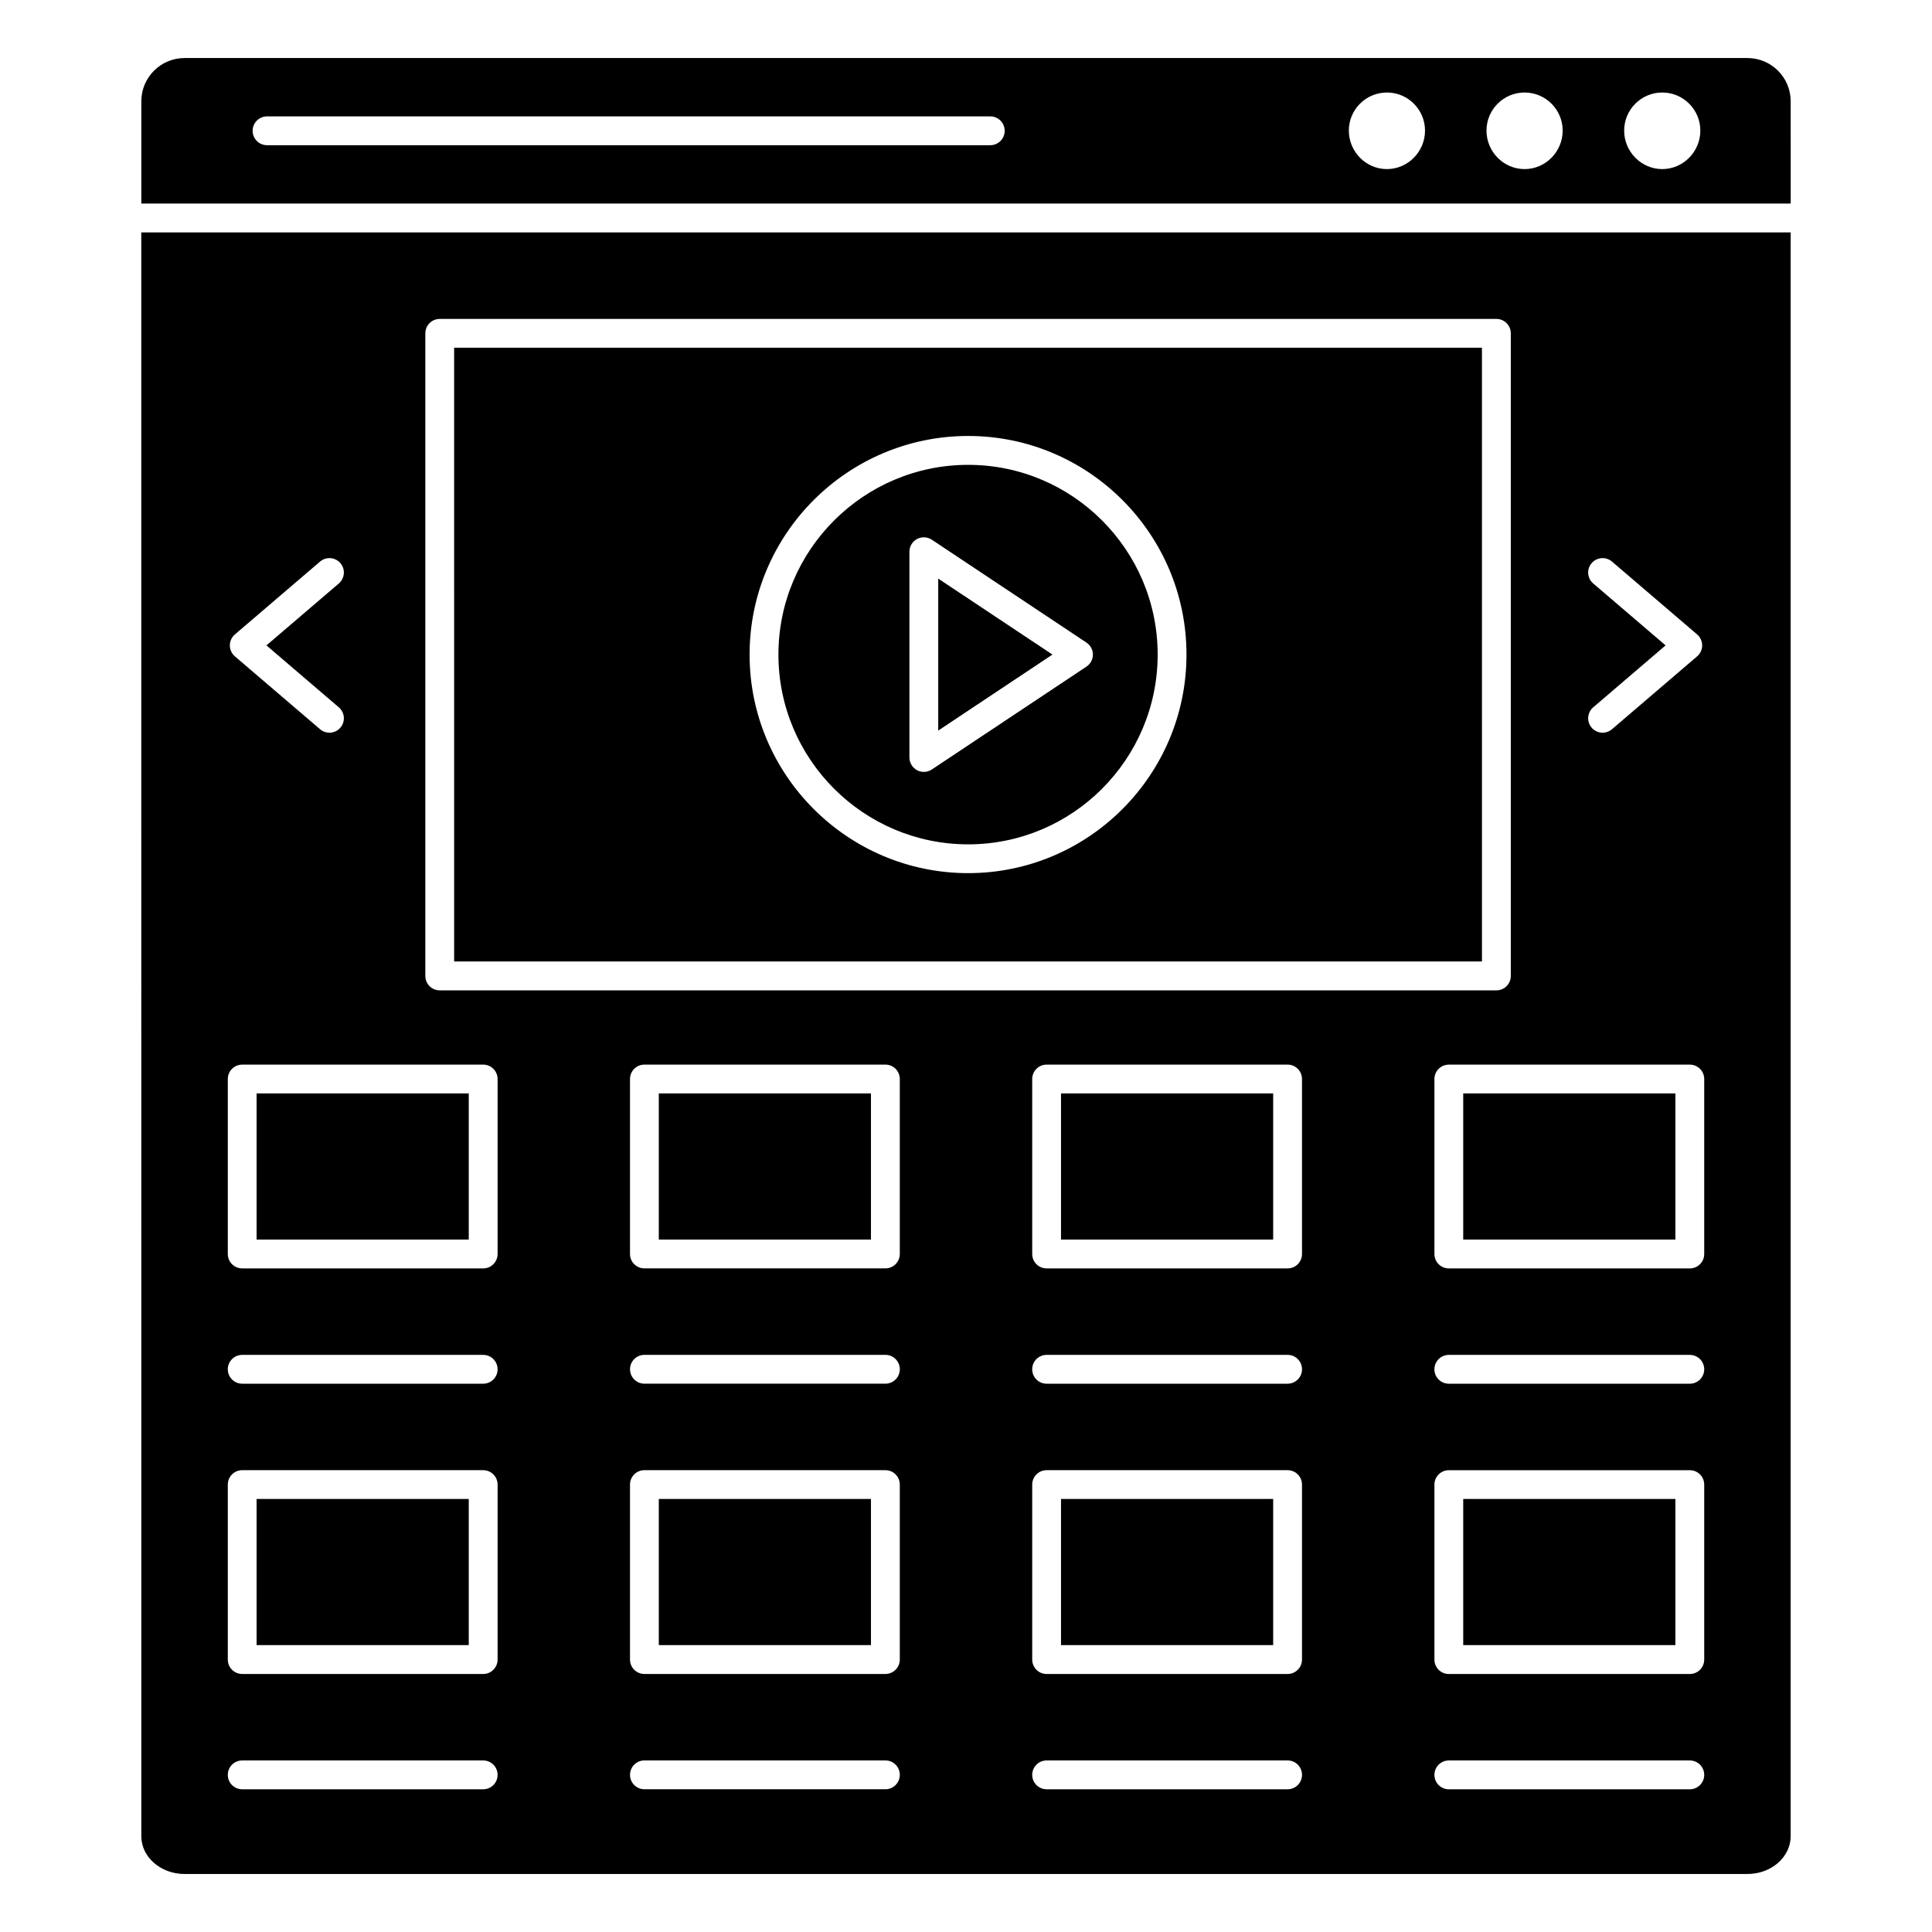
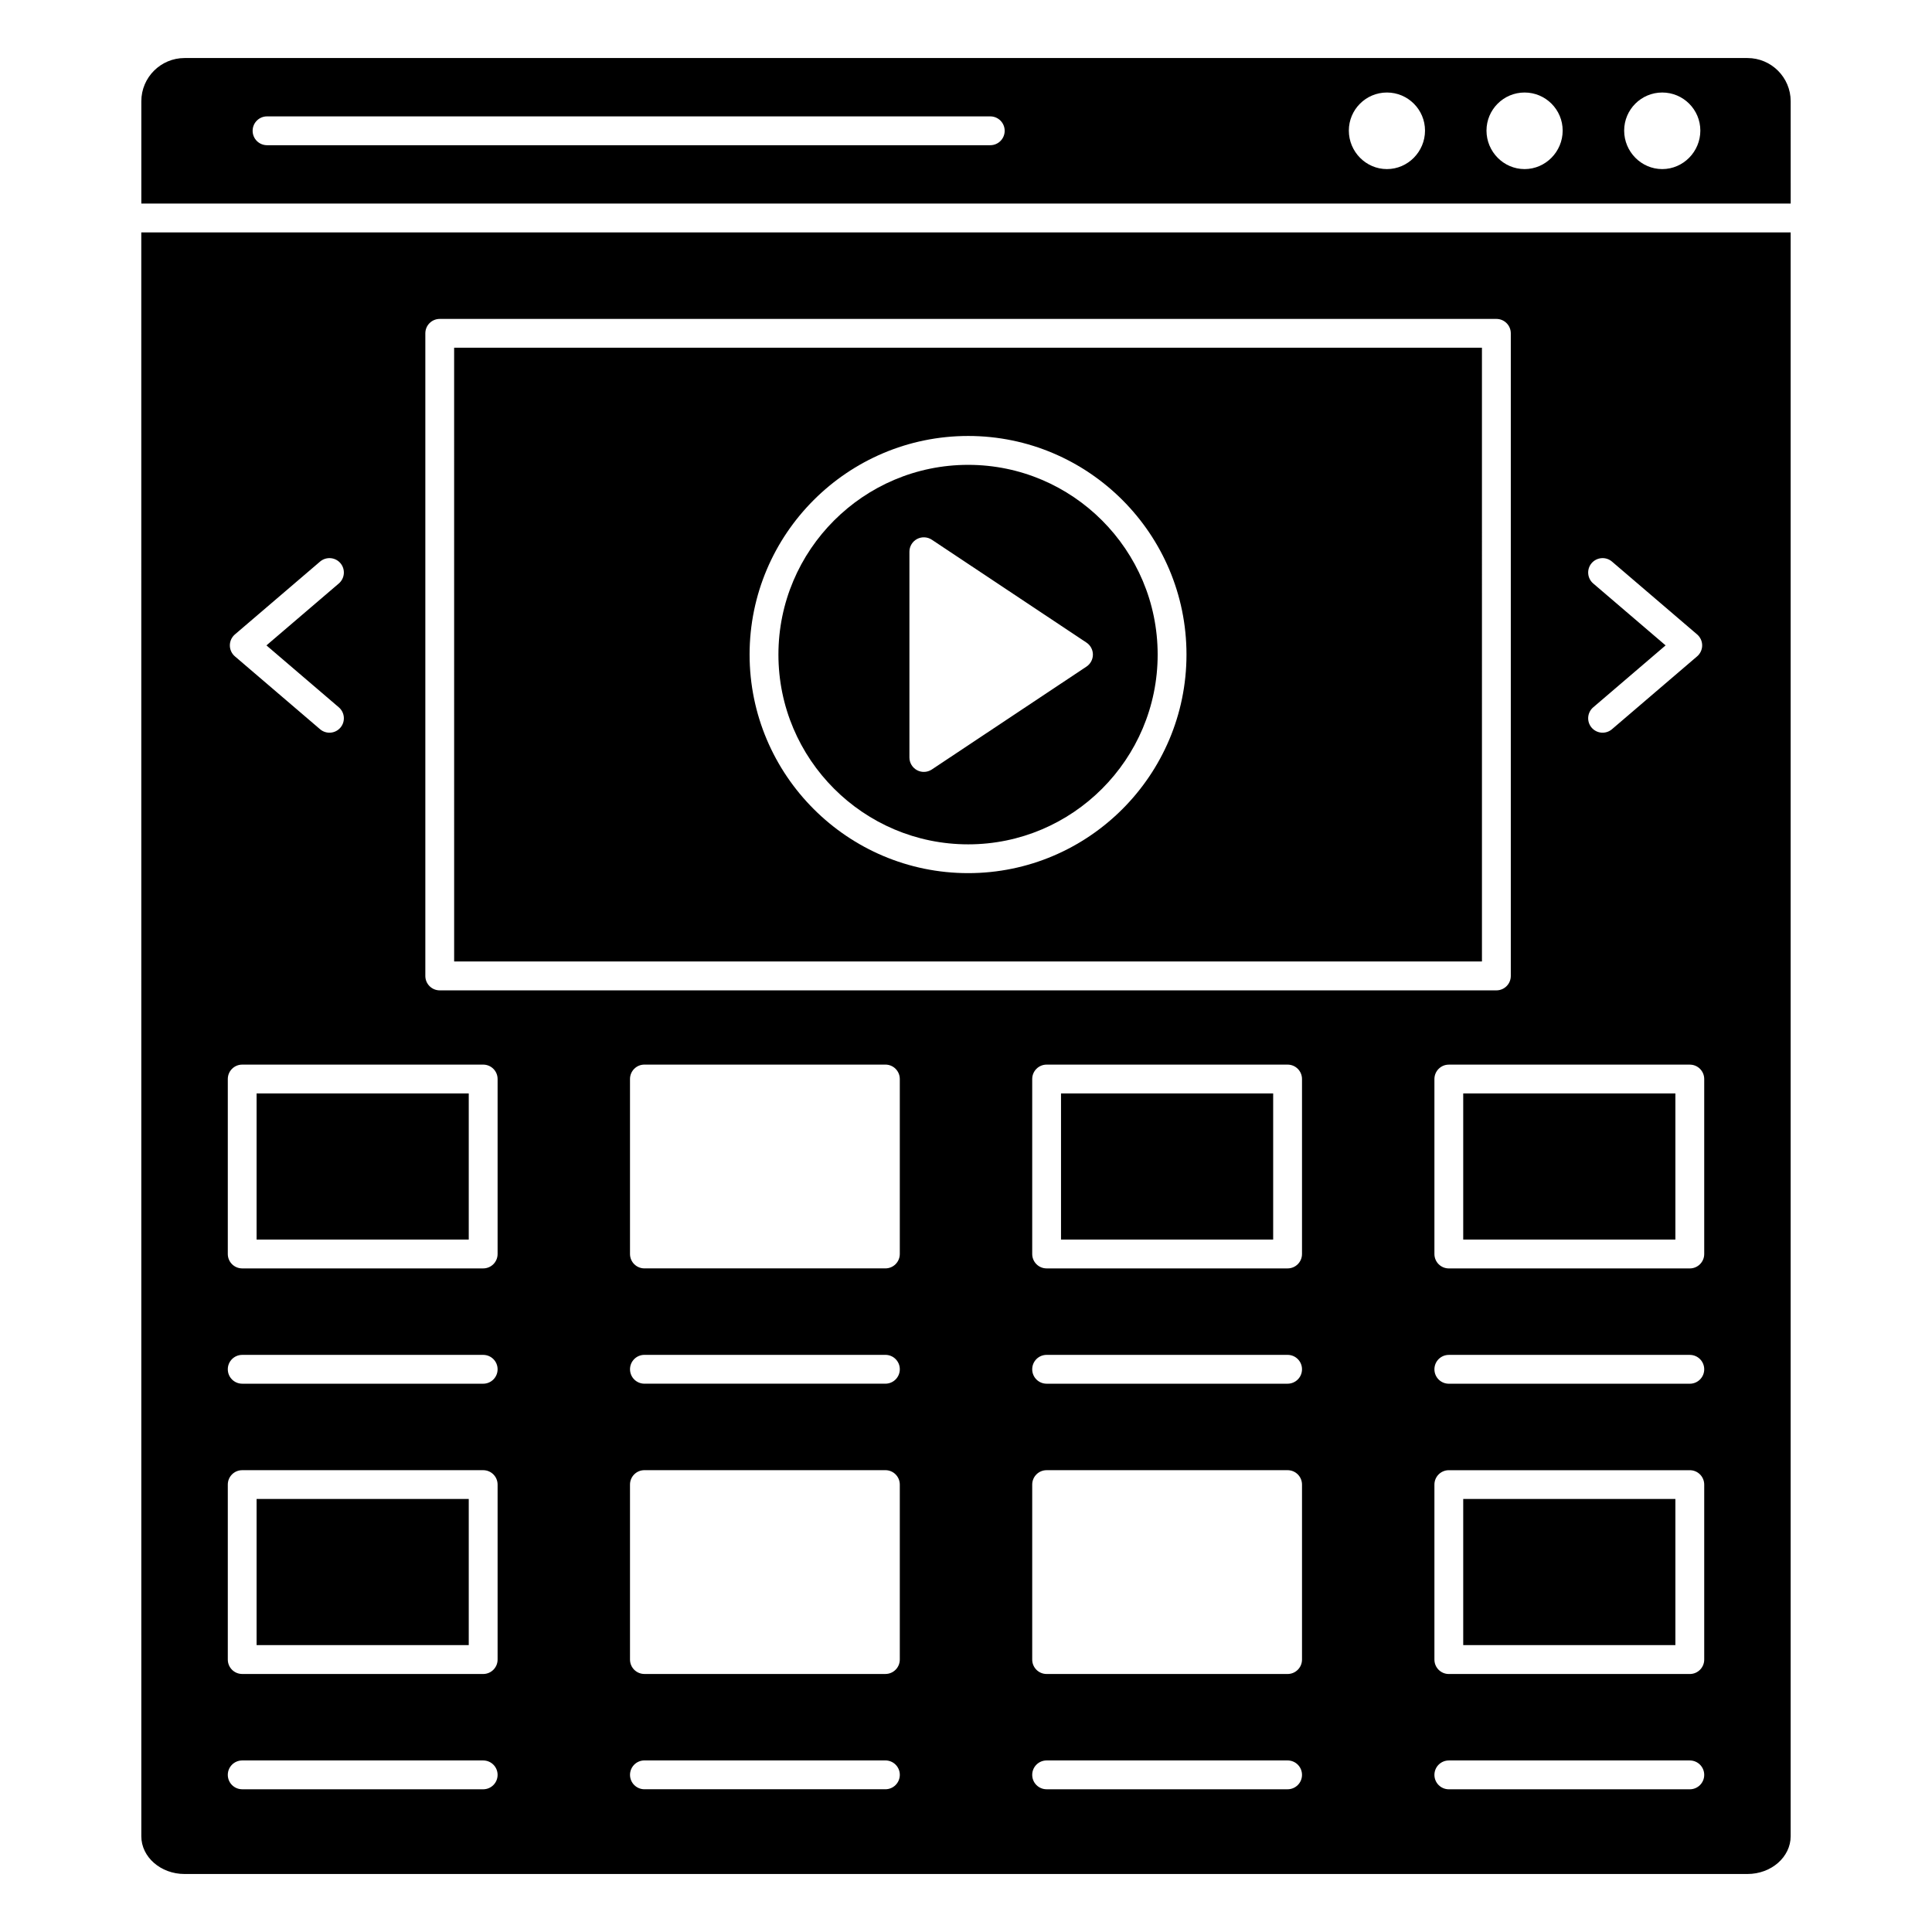
<svg xmlns="http://www.w3.org/2000/svg" fill="#000000" width="800px" height="800px" version="1.1" viewBox="144 144 512 512">
  <g>
    <path d="m536.73 236.14h-272.38l0.004 162.66h272.38zm-136.15 139.25c-31.941 0-57.93-25.988-57.93-57.926s25.988-57.926 57.93-57.926c31.898 0 57.852 25.988 57.852 57.926 0 31.941-25.953 57.926-57.852 57.926z" />
-     <path d="m318.59 433.77h56.223v38.727h-56.223z" />
-     <path d="m425.18 541.24h56.223v38.73h-56.223z" />
    <path d="m400.58 267.19c-27.73 0-50.289 22.559-50.289 50.285 0 27.727 22.559 50.285 50.289 50.285 27.688 0 50.211-22.559 50.211-50.285 0.004-27.727-22.523-50.285-50.211-50.285zm31.344 53.469-40.984 27.266c-0.637 0.422-1.375 0.637-2.113 0.637-0.617 0-1.238-0.148-1.805-0.453-1.238-0.668-2.016-1.961-2.016-3.367v-54.531c0-1.406 0.773-2.699 2.016-3.367 1.242-0.66 2.75-0.586 3.922 0.188l40.984 27.266c1.066 0.707 1.703 1.902 1.703 3.18-0.004 1.281-0.641 2.473-1.707 3.184z" />
    <path d="m531.77 433.77h56.223v38.727h-56.223z" />
    <path d="m425.18 433.77h56.223v38.727h-56.223z" />
-     <path d="m318.59 541.24h56.223v38.73h-56.223z" />
    <path d="m181.45 630.62c0 5.516 5.141 10.008 11.457 10.008h414.18c6.32 0 11.457-4.492 11.457-10.008v-425.03h-437.1zm197.19-12.449h-63.859c-2.113 0-3.82-1.707-3.82-3.82 0-2.109 1.707-3.82 3.82-3.82h63.859c2.113 0 3.82 1.707 3.82 3.82-0.004 2.113-1.711 3.82-3.82 3.82zm3.816-34.371c0 2.109-1.707 3.82-3.82 3.82h-63.859c-2.113 0-3.82-1.707-3.82-3.82v-46.371c0-2.113 1.707-3.82 3.82-3.82h63.859c2.113 0 3.82 1.707 3.82 3.82zm-3.816-73.109h-63.859c-2.113 0-3.82-1.707-3.82-3.82 0-2.113 1.707-3.82 3.82-3.82h63.859c2.113 0 3.82 1.707 3.82 3.82-0.004 2.113-1.711 3.82-3.82 3.82zm3.816-34.375c0 2.113-1.707 3.82-3.82 3.82h-63.859c-2.113 0-3.82-1.707-3.82-3.82v-46.367c0-2.109 1.707-3.82 3.82-3.82h63.859c2.113 0 3.82 1.707 3.82 3.82zm102.77 141.86h-63.859c-2.113 0-3.82-1.707-3.82-3.82 0-2.109 1.707-3.82 3.82-3.82h63.859c2.113 0 3.82 1.707 3.82 3.82 0 2.113-1.711 3.82-3.82 3.82zm3.82-34.371c0 2.109-1.707 3.82-3.82 3.82h-63.859c-2.113 0-3.82-1.707-3.82-3.82v-46.371c0-2.113 1.707-3.82 3.82-3.82h63.859c2.113 0 3.82 1.707 3.82 3.82zm-3.82-73.109h-63.859c-2.113 0-3.82-1.707-3.82-3.82 0-2.113 1.707-3.82 3.82-3.82h63.859c2.113 0 3.82 1.707 3.82 3.82 0 2.113-1.711 3.82-3.82 3.82zm3.82-34.375c0 2.113-1.707 3.82-3.82 3.82h-63.859c-2.113 0-3.82-1.707-3.82-3.82v-46.367c0-2.109 1.707-3.82 3.82-3.82h63.859c2.113 0 3.82 1.707 3.82 3.82zm102.77 141.86h-63.859c-2.113 0-3.82-1.707-3.82-3.82 0-2.109 1.707-3.82 3.82-3.82h63.859c2.113 0 3.82 1.707 3.82 3.82 0 2.113-1.711 3.82-3.82 3.82zm3.82-34.371c0 2.109-1.707 3.82-3.82 3.82h-63.859c-2.113 0-3.82-1.707-3.82-3.82v-46.371c0-2.113 1.707-3.82 3.82-3.82h63.859c2.113 0 3.82 1.707 3.82 3.82zm-3.82-73.109h-63.859c-2.113 0-3.82-1.707-3.82-3.82 0-2.113 1.707-3.82 3.82-3.82h63.859c2.113 0 3.82 1.707 3.82 3.82 0 2.113-1.711 3.82-3.82 3.82zm3.82-34.375c0 2.113-1.707 3.82-3.82 3.82h-63.859c-2.113 0-3.82-1.707-3.82-3.82v-46.367c0-2.109 1.707-3.82 3.82-3.82h63.859c2.113 0 3.82 1.707 3.82 3.82zm-29.418-177.7c-1.602-1.375-1.789-3.781-0.418-5.387 1.379-1.598 3.793-1.781 5.387-0.418l22.57 19.312c0.848 0.727 1.336 1.785 1.336 2.902 0 1.113-0.488 2.176-1.336 2.902l-22.57 19.316c-1.598 1.367-4.004 1.188-5.387-0.418-1.371-1.605-1.184-4.012 0.418-5.387l19.18-16.414zm-309.5-66.289c0-2.113 1.707-3.82 3.82-3.82h280.02c2.109 0 3.82 1.707 3.82 3.82v170.3c0 2.113-1.707 3.82-3.82 3.82h-280.02c-2.113 0-3.82-1.707-3.82-3.82zm-50.469 79.797 22.574-19.312c1.605-1.363 4.023-1.18 5.387 0.418 1.371 1.605 1.184 4.012-0.418 5.387l-19.184 16.41 19.184 16.414c1.602 1.375 1.789 3.781 0.418 5.387-1.383 1.609-3.789 1.781-5.387 0.418l-22.574-19.316c-0.848-0.727-1.336-1.785-1.336-2.902 0-1.117 0.488-2.18 1.336-2.902zm-1.879 117.82c0-2.109 1.707-3.82 3.82-3.82h63.859c2.113 0 3.82 1.707 3.82 3.82v46.367c0 2.113-1.707 3.82-3.82 3.82h-63.859c-2.113 0-3.82-1.707-3.82-3.82zm3.82 73.105h63.859c2.113 0 3.82 1.707 3.82 3.82 0 2.109-1.707 3.82-3.82 3.82l-63.859-0.004c-2.113 0-3.82-1.707-3.82-3.82 0-2.109 1.711-3.816 3.82-3.816zm-3.82 34.375c0-2.113 1.707-3.82 3.82-3.82h63.859c2.113 0 3.82 1.707 3.82 3.82v46.371c0 2.109-1.707 3.82-3.82 3.82l-63.859-0.004c-2.113 0-3.82-1.707-3.82-3.82zm3.82 73.105h63.859c2.113 0 3.82 1.707 3.82 3.82 0 2.113-1.707 3.82-3.82 3.82l-63.859-0.004c-2.113 0-3.82-1.707-3.82-3.82 0-2.109 1.711-3.816 3.82-3.816z" />
    <path d="m607.09 159.38h-414.18c-6.316 0-11.457 5.137-11.457 11.457v27.109h437.1l-0.004-27.109c0-6.32-5.137-11.457-11.457-11.457zm-200.66 23.102h-191.66c-2.113 0-3.82-1.707-3.82-3.82 0-2.109 1.707-3.82 3.82-3.82h191.66c2.109 0 3.82 1.707 3.82 3.82s-1.707 3.82-3.82 3.82zm105.12 6.328c-5.574 0-10.094-4.625-10.094-10.199 0-5.57 4.523-10.094 10.094-10.094 5.574 0 10.094 4.523 10.094 10.094 0 5.57-4.523 10.199-10.094 10.199zm36.48 0c-5.574 0-10.094-4.625-10.094-10.199 0-5.57 4.523-10.094 10.094-10.094 5.574 0 10.094 4.523 10.094 10.094 0 5.57-4.519 10.199-10.094 10.199zm36.484 0c-5.574 0-10.094-4.625-10.094-10.199 0-5.57 4.519-10.094 10.094-10.094 5.57 0 10.094 4.523 10.094 10.094 0 5.57-4.523 10.199-10.094 10.199z" />
    <path d="m212 541.24h56.223v38.73h-56.223z" />
-     <path d="m392.64 337.61 30.27-20.141-30.27-20.137z" />
    <path d="m212 433.77h56.223v38.727h-56.223z" />
    <path d="m531.77 541.24h56.223v38.73h-56.223z" />
  </g>
</svg>